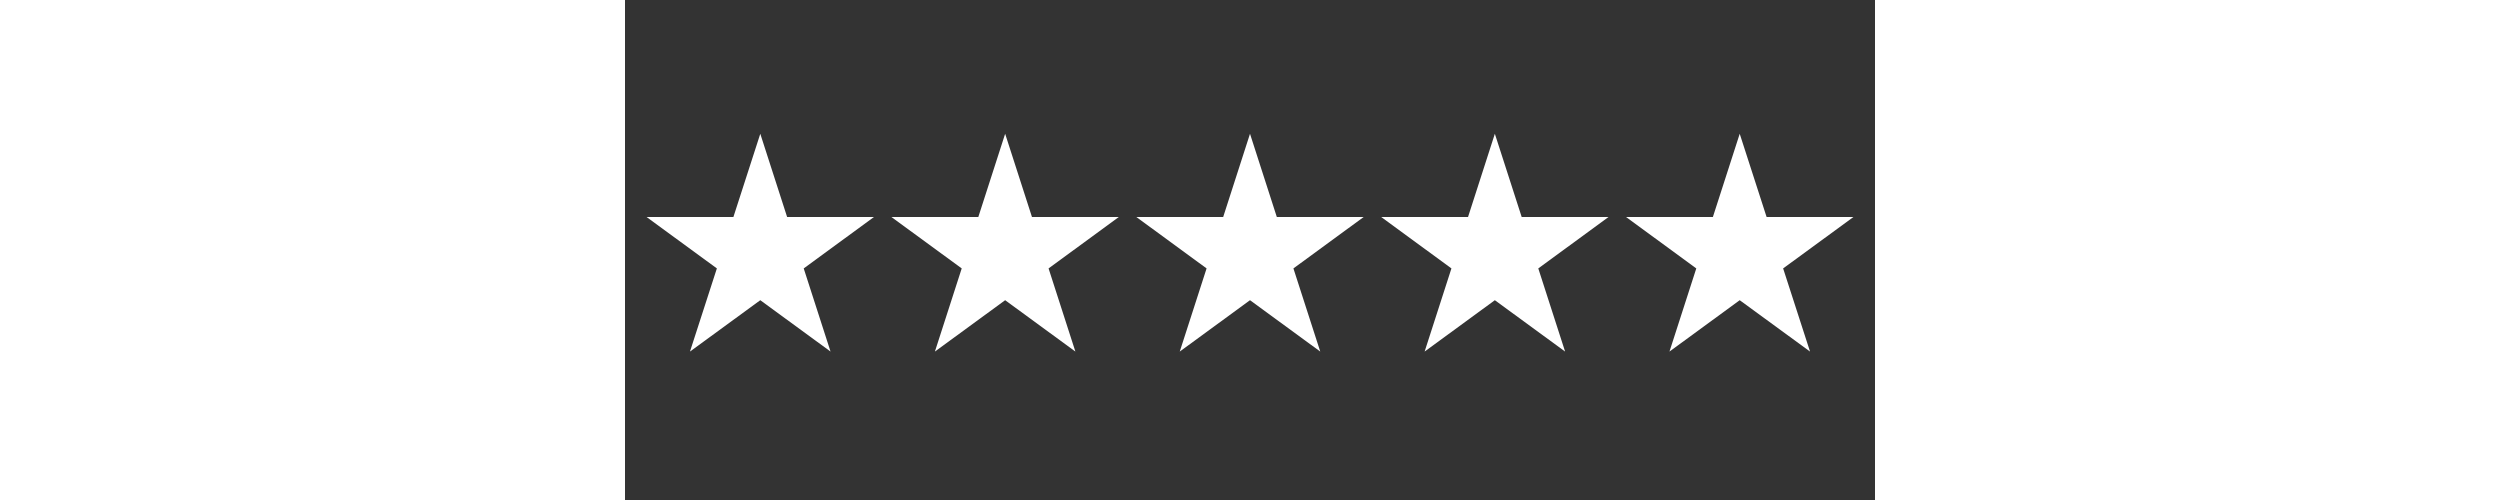
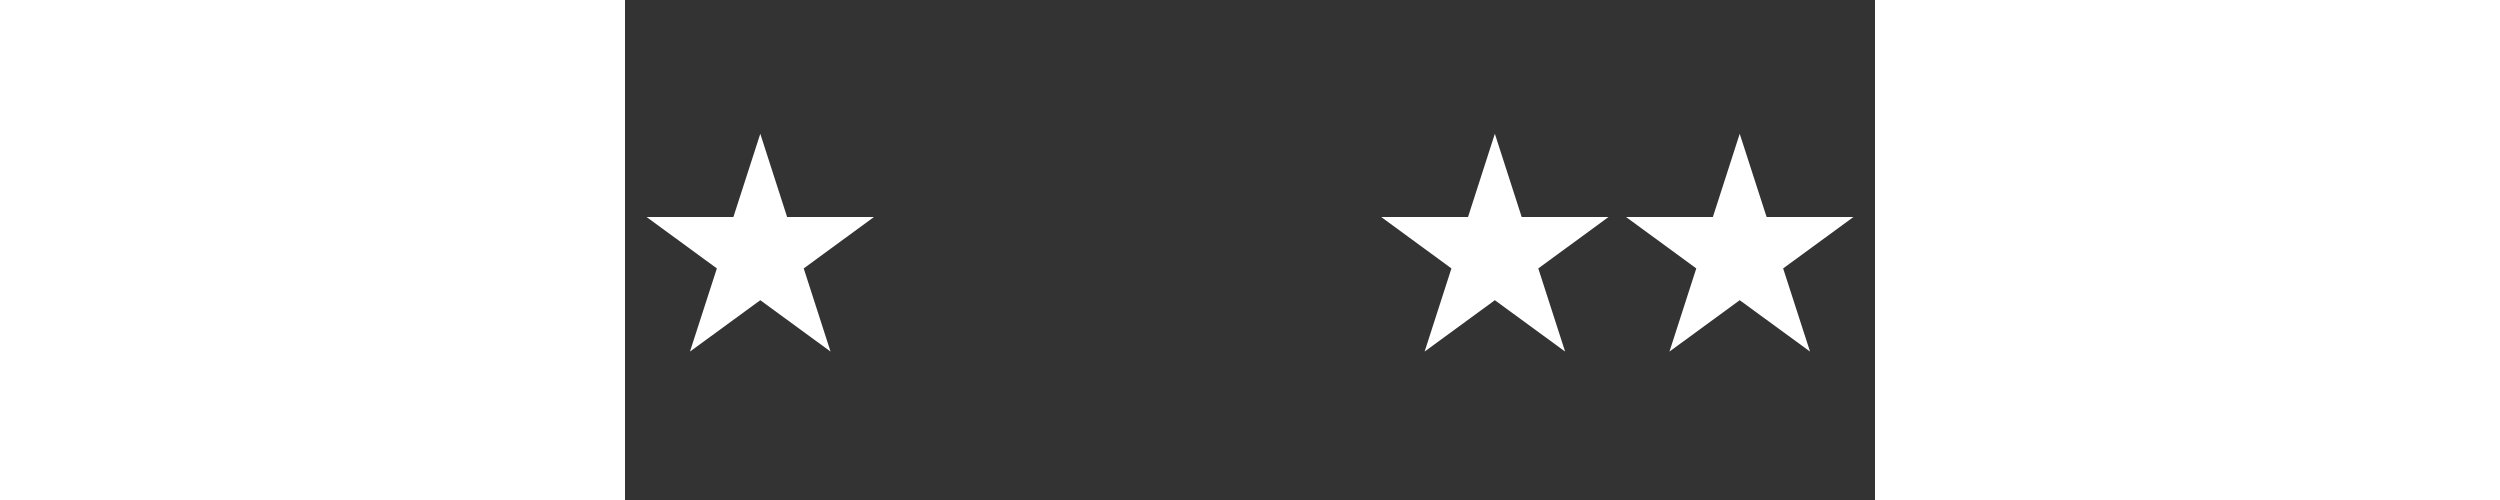
<svg xmlns="http://www.w3.org/2000/svg" width="100" viewBox="0 0 75 30" height="20" preserveAspectRatio="xMidYMid meet">
  <rect x="0" y="0" width="75" height="30" fill="#333333" stroke="none" />
  <defs>
    <clipPath id="b98433b16a">
      <path d="M 1.211 8.027 L 15 8.027 L 15 21.094 L 1.211 21.094 Z M 1.211 8.027 " clip-rule="nonzero" />
    </clipPath>
    <clipPath id="0782d0ec9b">
-       <path d="M 15 8.027 L 30 8.027 L 30 21.094 L 15 21.094 Z M 15 8.027 " clip-rule="nonzero" />
-     </clipPath>
+       </clipPath>
    <clipPath id="fe8fe7bdeb">
      <path d="M 30 8.027 L 45 8.027 L 45 21.094 L 30 21.094 Z M 30 8.027 " clip-rule="nonzero" />
    </clipPath>
    <clipPath id="7fa933dfc7">
      <path d="M 45 8.027 L 60 8.027 L 60 21.094 L 45 21.094 Z M 45 8.027 " clip-rule="nonzero" />
    </clipPath>
    <clipPath id="7f89ccde43">
      <path d="M 60 8.027 L 73.789 8.027 L 73.789 21.094 L 60 21.094 Z M 60 8.027 " clip-rule="nonzero" />
    </clipPath>
  </defs>
  <g clip-path="url(#b98433b16a)">
    <path fill="#ffffff" d="M 8.117 8.027 L 9.727 13.02 L 14.938 13.02 L 10.723 16.105 L 12.332 21.094 L 8.117 18.012 L 3.898 21.094 L 5.512 16.105 L 1.293 13.02 L 6.504 13.02 L 8.117 8.027 " fill-opacity="1" fill-rule="nonzero" />
  </g>
  <g clip-path="url(#0782d0ec9b)">
    <path fill="#ffffff" d="M 22.809 8.027 L 24.418 13.02 L 29.629 13.02 L 25.414 16.105 L 27.023 21.094 L 22.809 18.012 L 18.594 21.094 L 20.203 16.105 L 15.984 13.02 L 21.199 13.02 L 22.809 8.027 " fill-opacity="1" fill-rule="nonzero" />
  </g>
  <g clip-path="url(#fe8fe7bdeb)">
-     <path fill="#ffffff" d="M 37.5 8.027 L 39.109 13.02 L 44.32 13.02 L 40.105 16.105 L 41.715 21.094 L 37.5 18.012 L 33.285 21.094 L 34.895 16.105 L 30.68 13.02 L 35.891 13.02 L 37.5 8.027 " fill-opacity="1" fill-rule="nonzero" />
-   </g>
+     </g>
  <g clip-path="url(#7fa933dfc7)">
    <path fill="#ffffff" d="M 52.191 8.027 L 53.801 13.02 L 59.012 13.02 L 54.797 16.105 L 56.406 21.094 L 52.191 18.012 L 47.977 21.094 L 49.586 16.105 L 45.371 13.02 L 50.582 13.02 L 52.191 8.027 " fill-opacity="1" fill-rule="nonzero" />
  </g>
  <g clip-path="url(#7f89ccde43)">
    <path fill="#ffffff" d="M 66.883 8.027 L 68.496 13.02 L 73.707 13.02 L 69.488 16.105 L 71.102 21.094 L 66.883 18.012 L 62.668 21.094 L 64.277 16.105 L 60.062 13.02 L 65.273 13.02 L 66.883 8.027 " fill-opacity="1" fill-rule="nonzero" />
  </g>
</svg>